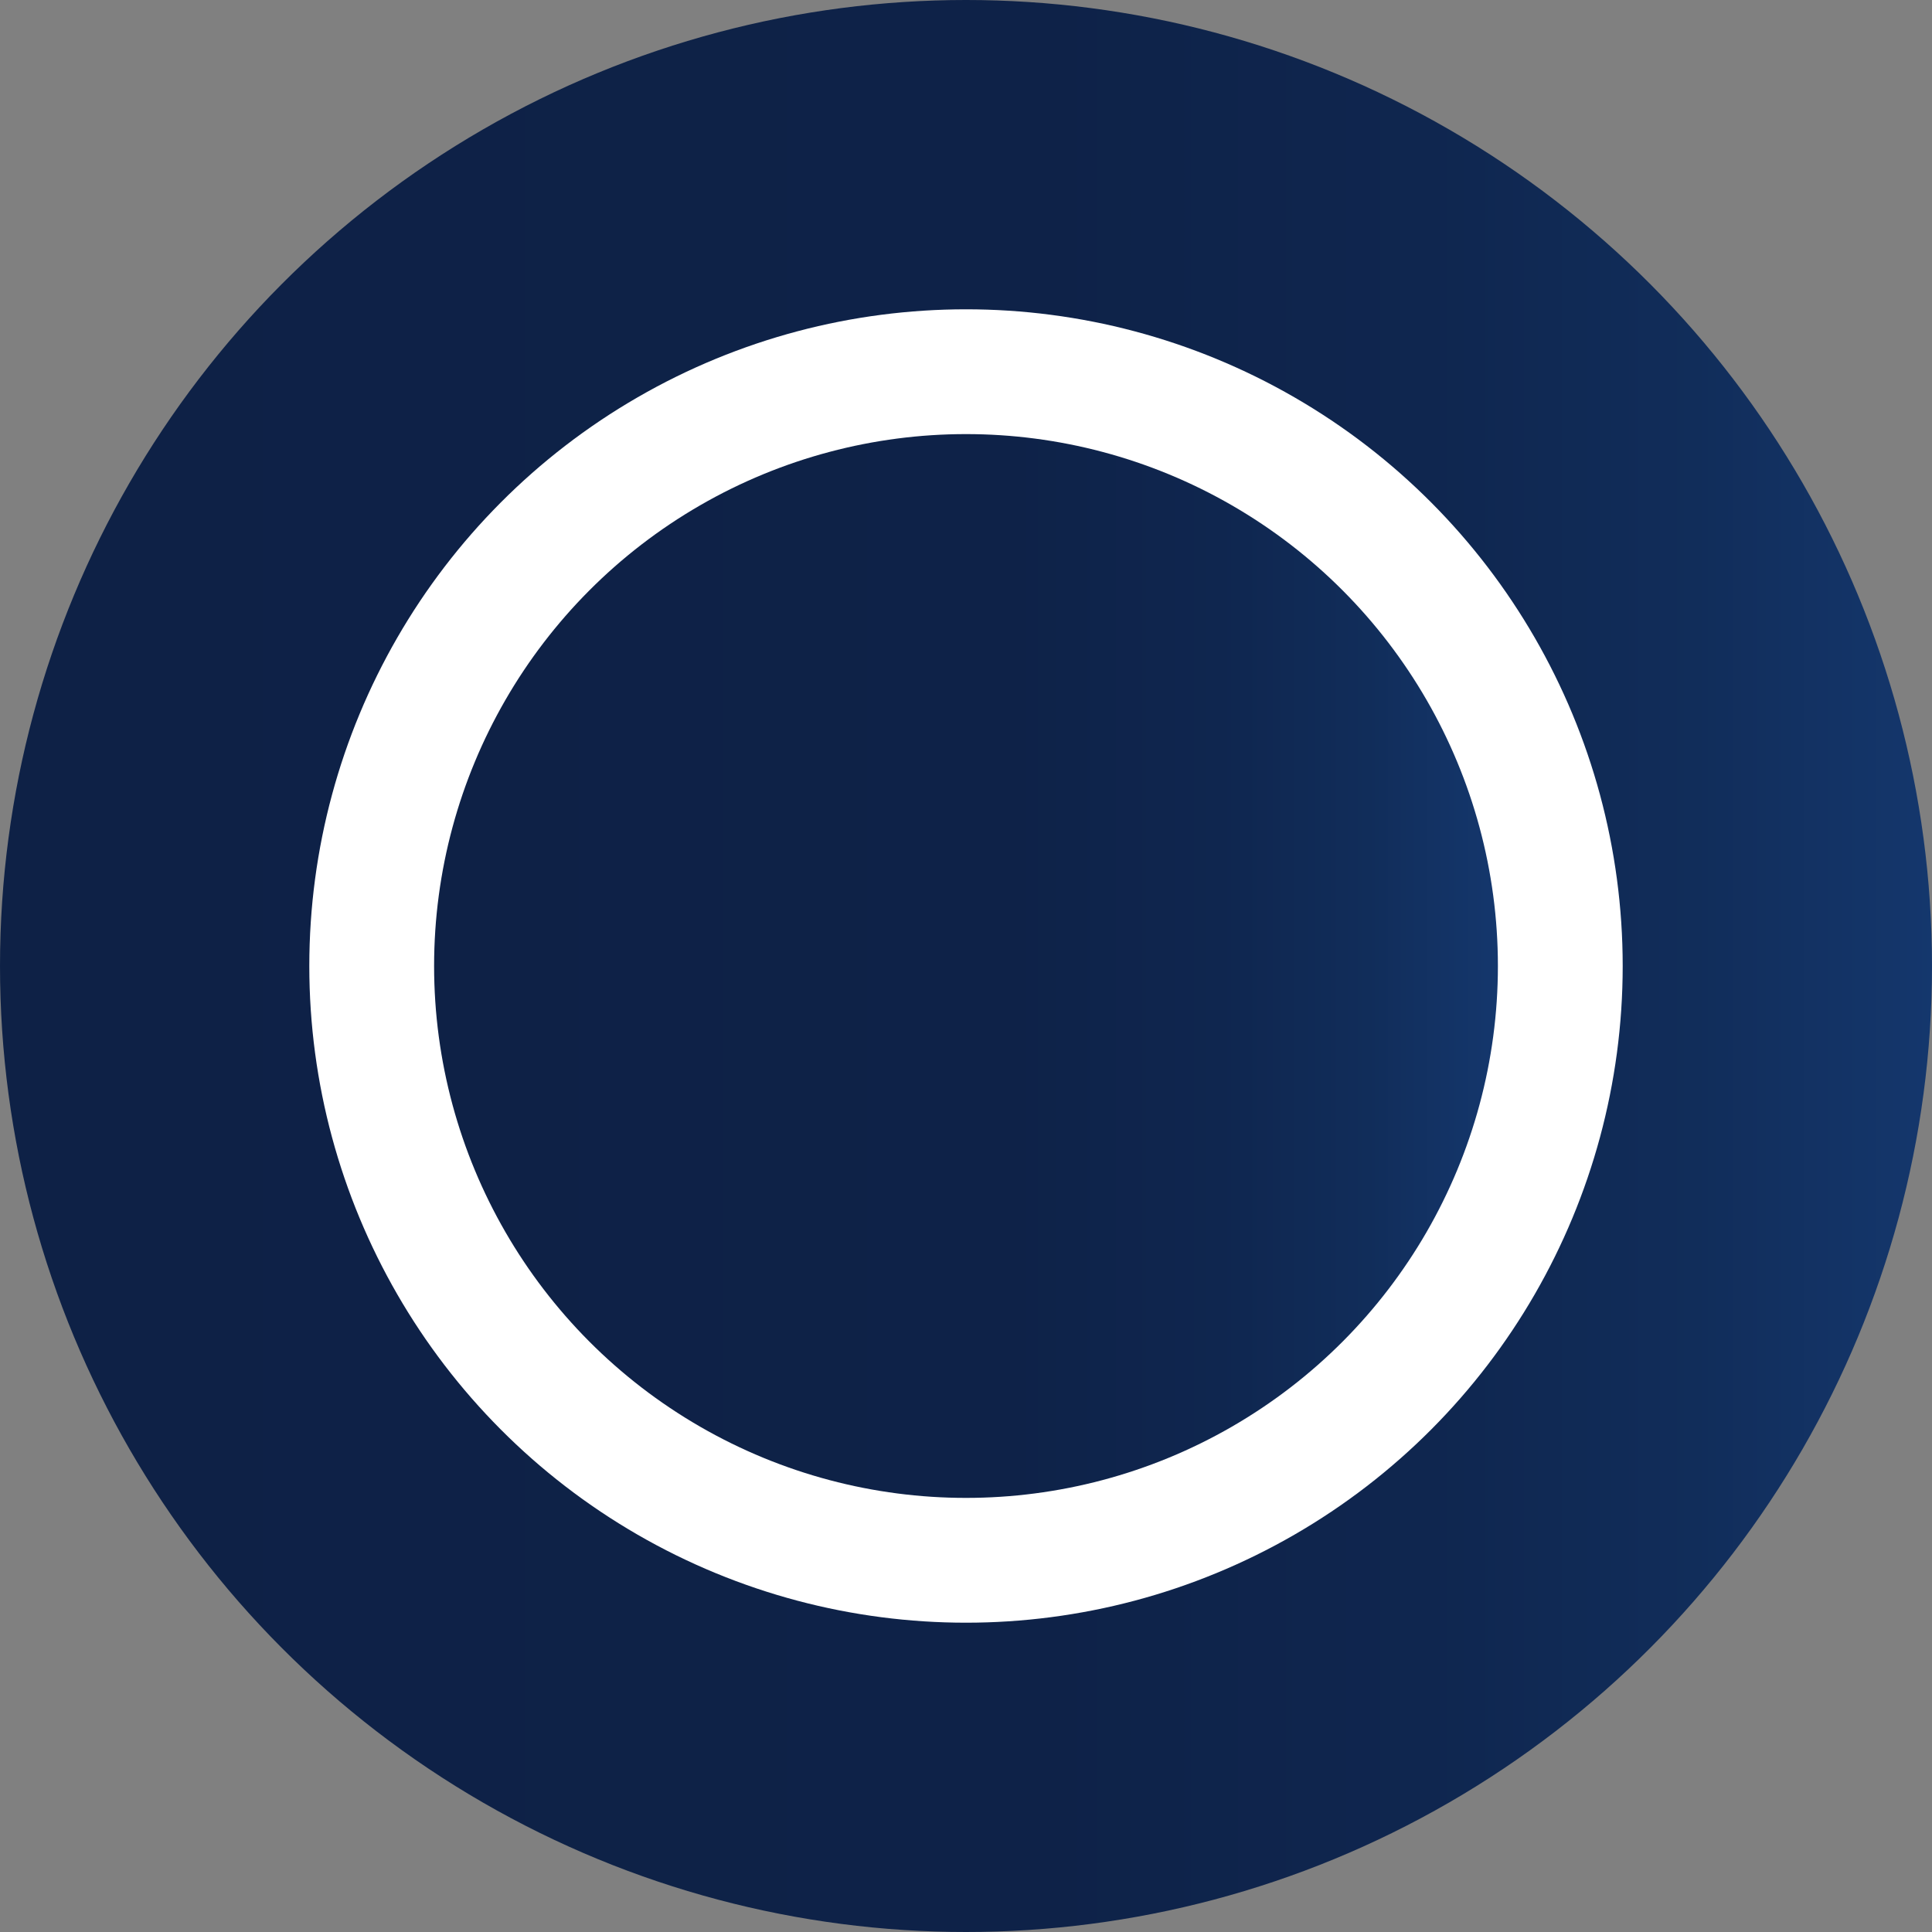
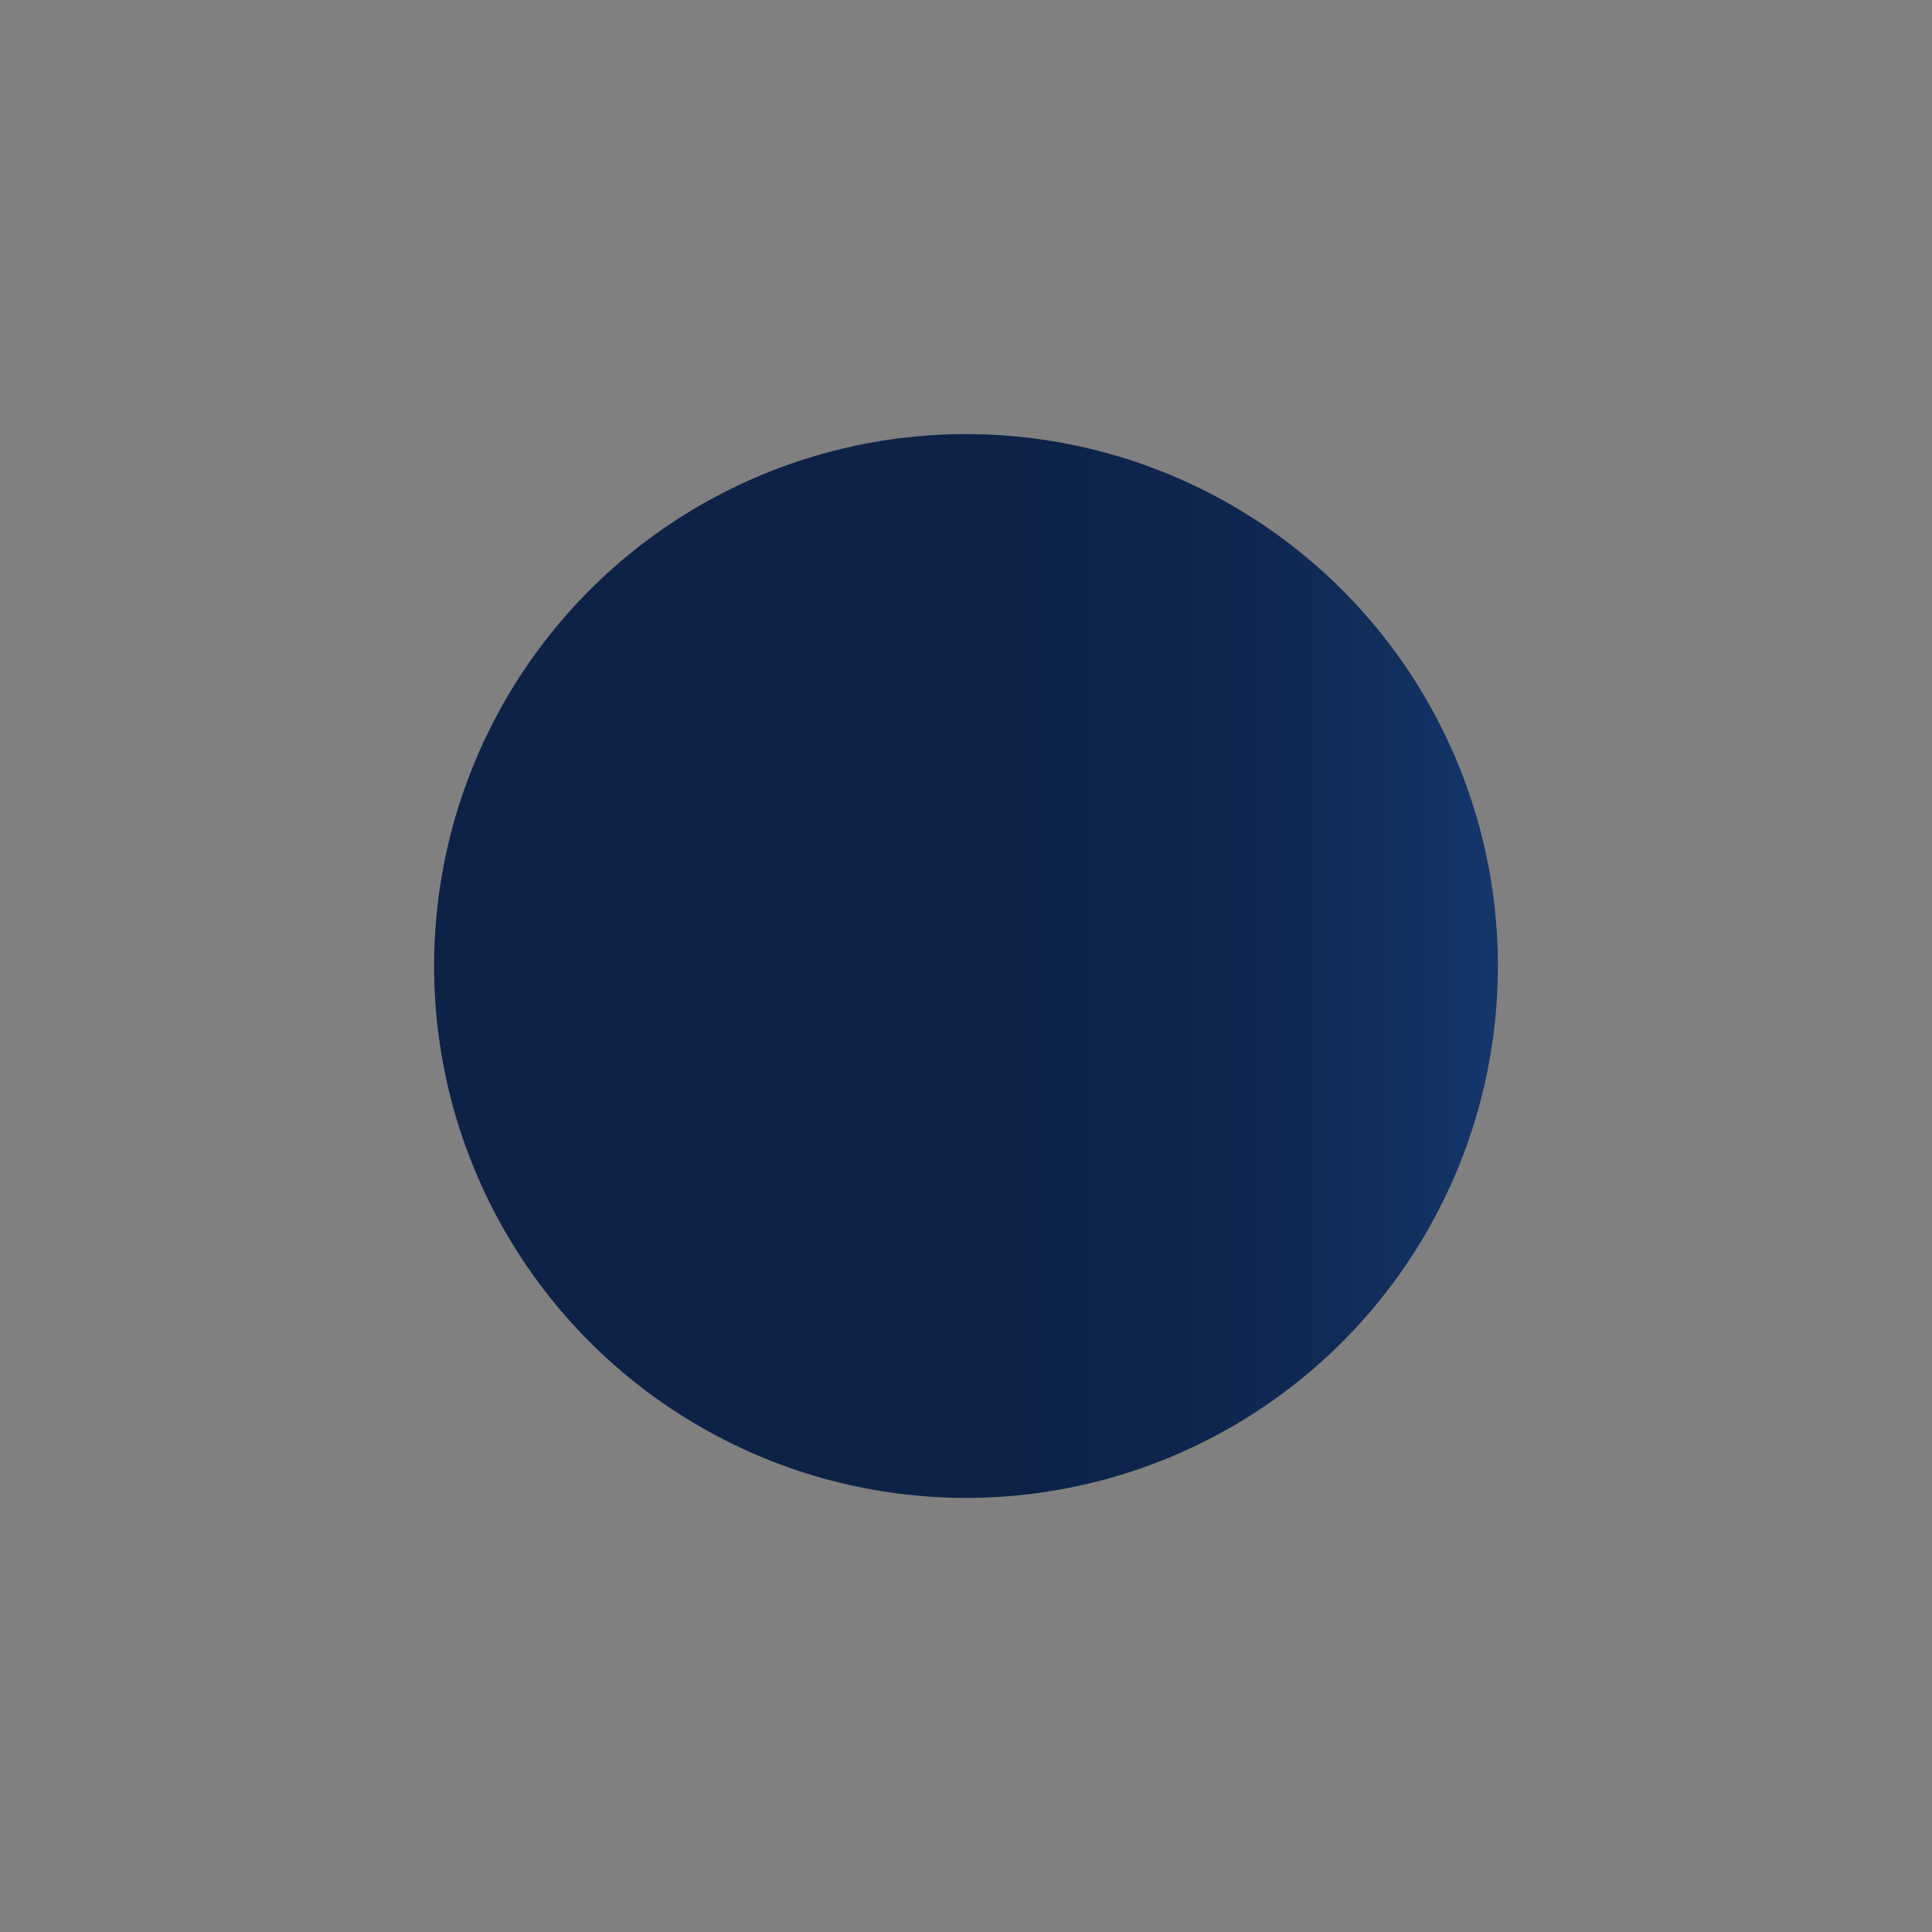
<svg xmlns="http://www.w3.org/2000/svg" version="1.1" x="0px" y="0px" width="34.136px" height="34.136px" viewBox="0 0 34.136 34.136" style="enable-background:new 0 0 34.136 34.136;" xml:space="preserve">
  <rect x="0" y="0" width="34.136" height="34.136" fill="#808080" stroke="none" />
  <style type="text/css">
	.st0{fill:url(#SVGID_1_);}
	.st1{fill:#FFFFFF;}
	.st2{fill:url(#SVGID_2_);}
	.st3{fill:url(#SVGID_3_);}
	.st4{fill:url(#SVGID_4_);}
</style>
  <defs>
</defs>
  <linearGradient id="SVGID_1_" gradientUnits="userSpaceOnUse" x1="0" y1="17.068" x2="34.136" y2="17.068">
    <stop offset="0" style="stop-color:#0E2146" />
    <stop offset="0.543" style="stop-color:#0E2248" />
    <stop offset="0.739" style="stop-color:#0F264F" />
    <stop offset="0.878" style="stop-color:#112D5A" />
    <stop offset="0.99" style="stop-color:#14366B" />
    <stop offset="1" style="stop-color:#14376D" />
  </linearGradient>
-   <circle class="st0" cx="17.068" cy="17.068" r="17.068" />
-   <circle class="st1" cx="17.068" cy="17.068" r="11.603" />
  <linearGradient id="SVGID_2_" gradientUnits="userSpaceOnUse" x1="7.67" y1="17.068" x2="26.466" y2="17.068">
    <stop offset="0" style="stop-color:#0E2146" />
    <stop offset="0.543" style="stop-color:#0E2248" />
    <stop offset="0.739" style="stop-color:#0F264F" />
    <stop offset="0.878" style="stop-color:#112D5A" />
    <stop offset="0.99" style="stop-color:#14366B" />
    <stop offset="1" style="stop-color:#14376D" />
  </linearGradient>
  <circle class="st2" cx="17.068" cy="17.068" r="9.398" />
</svg>